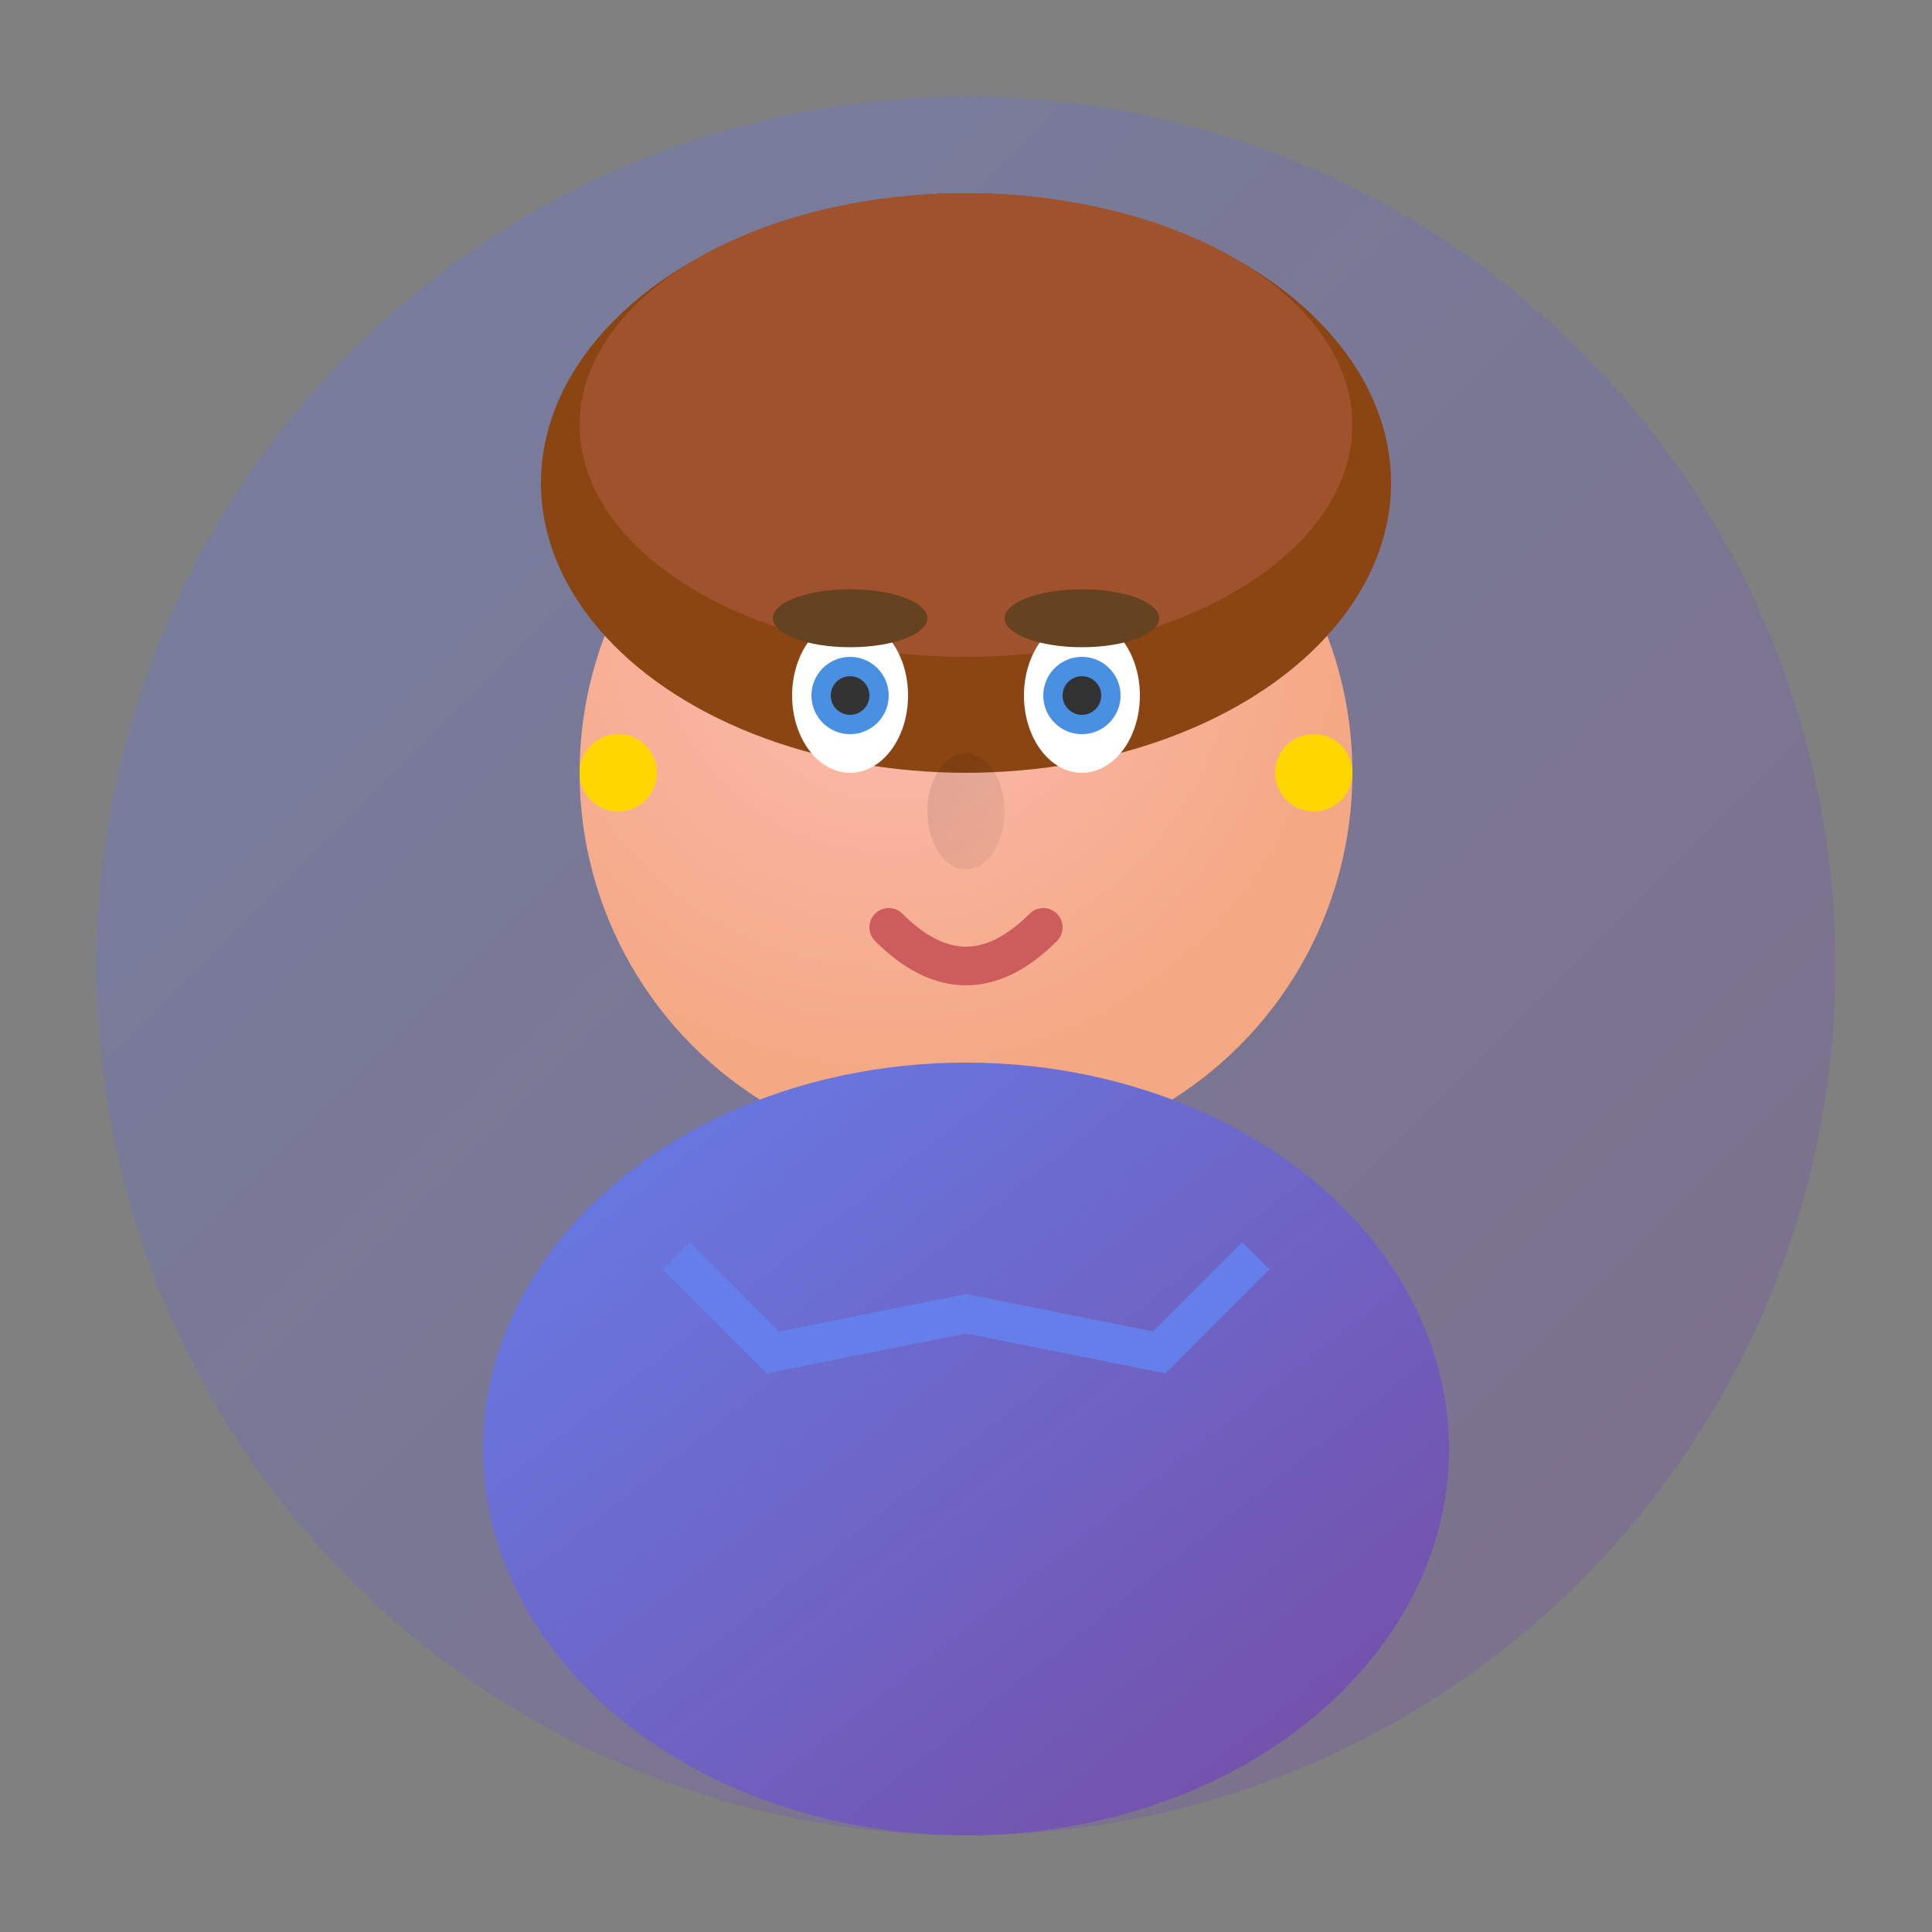
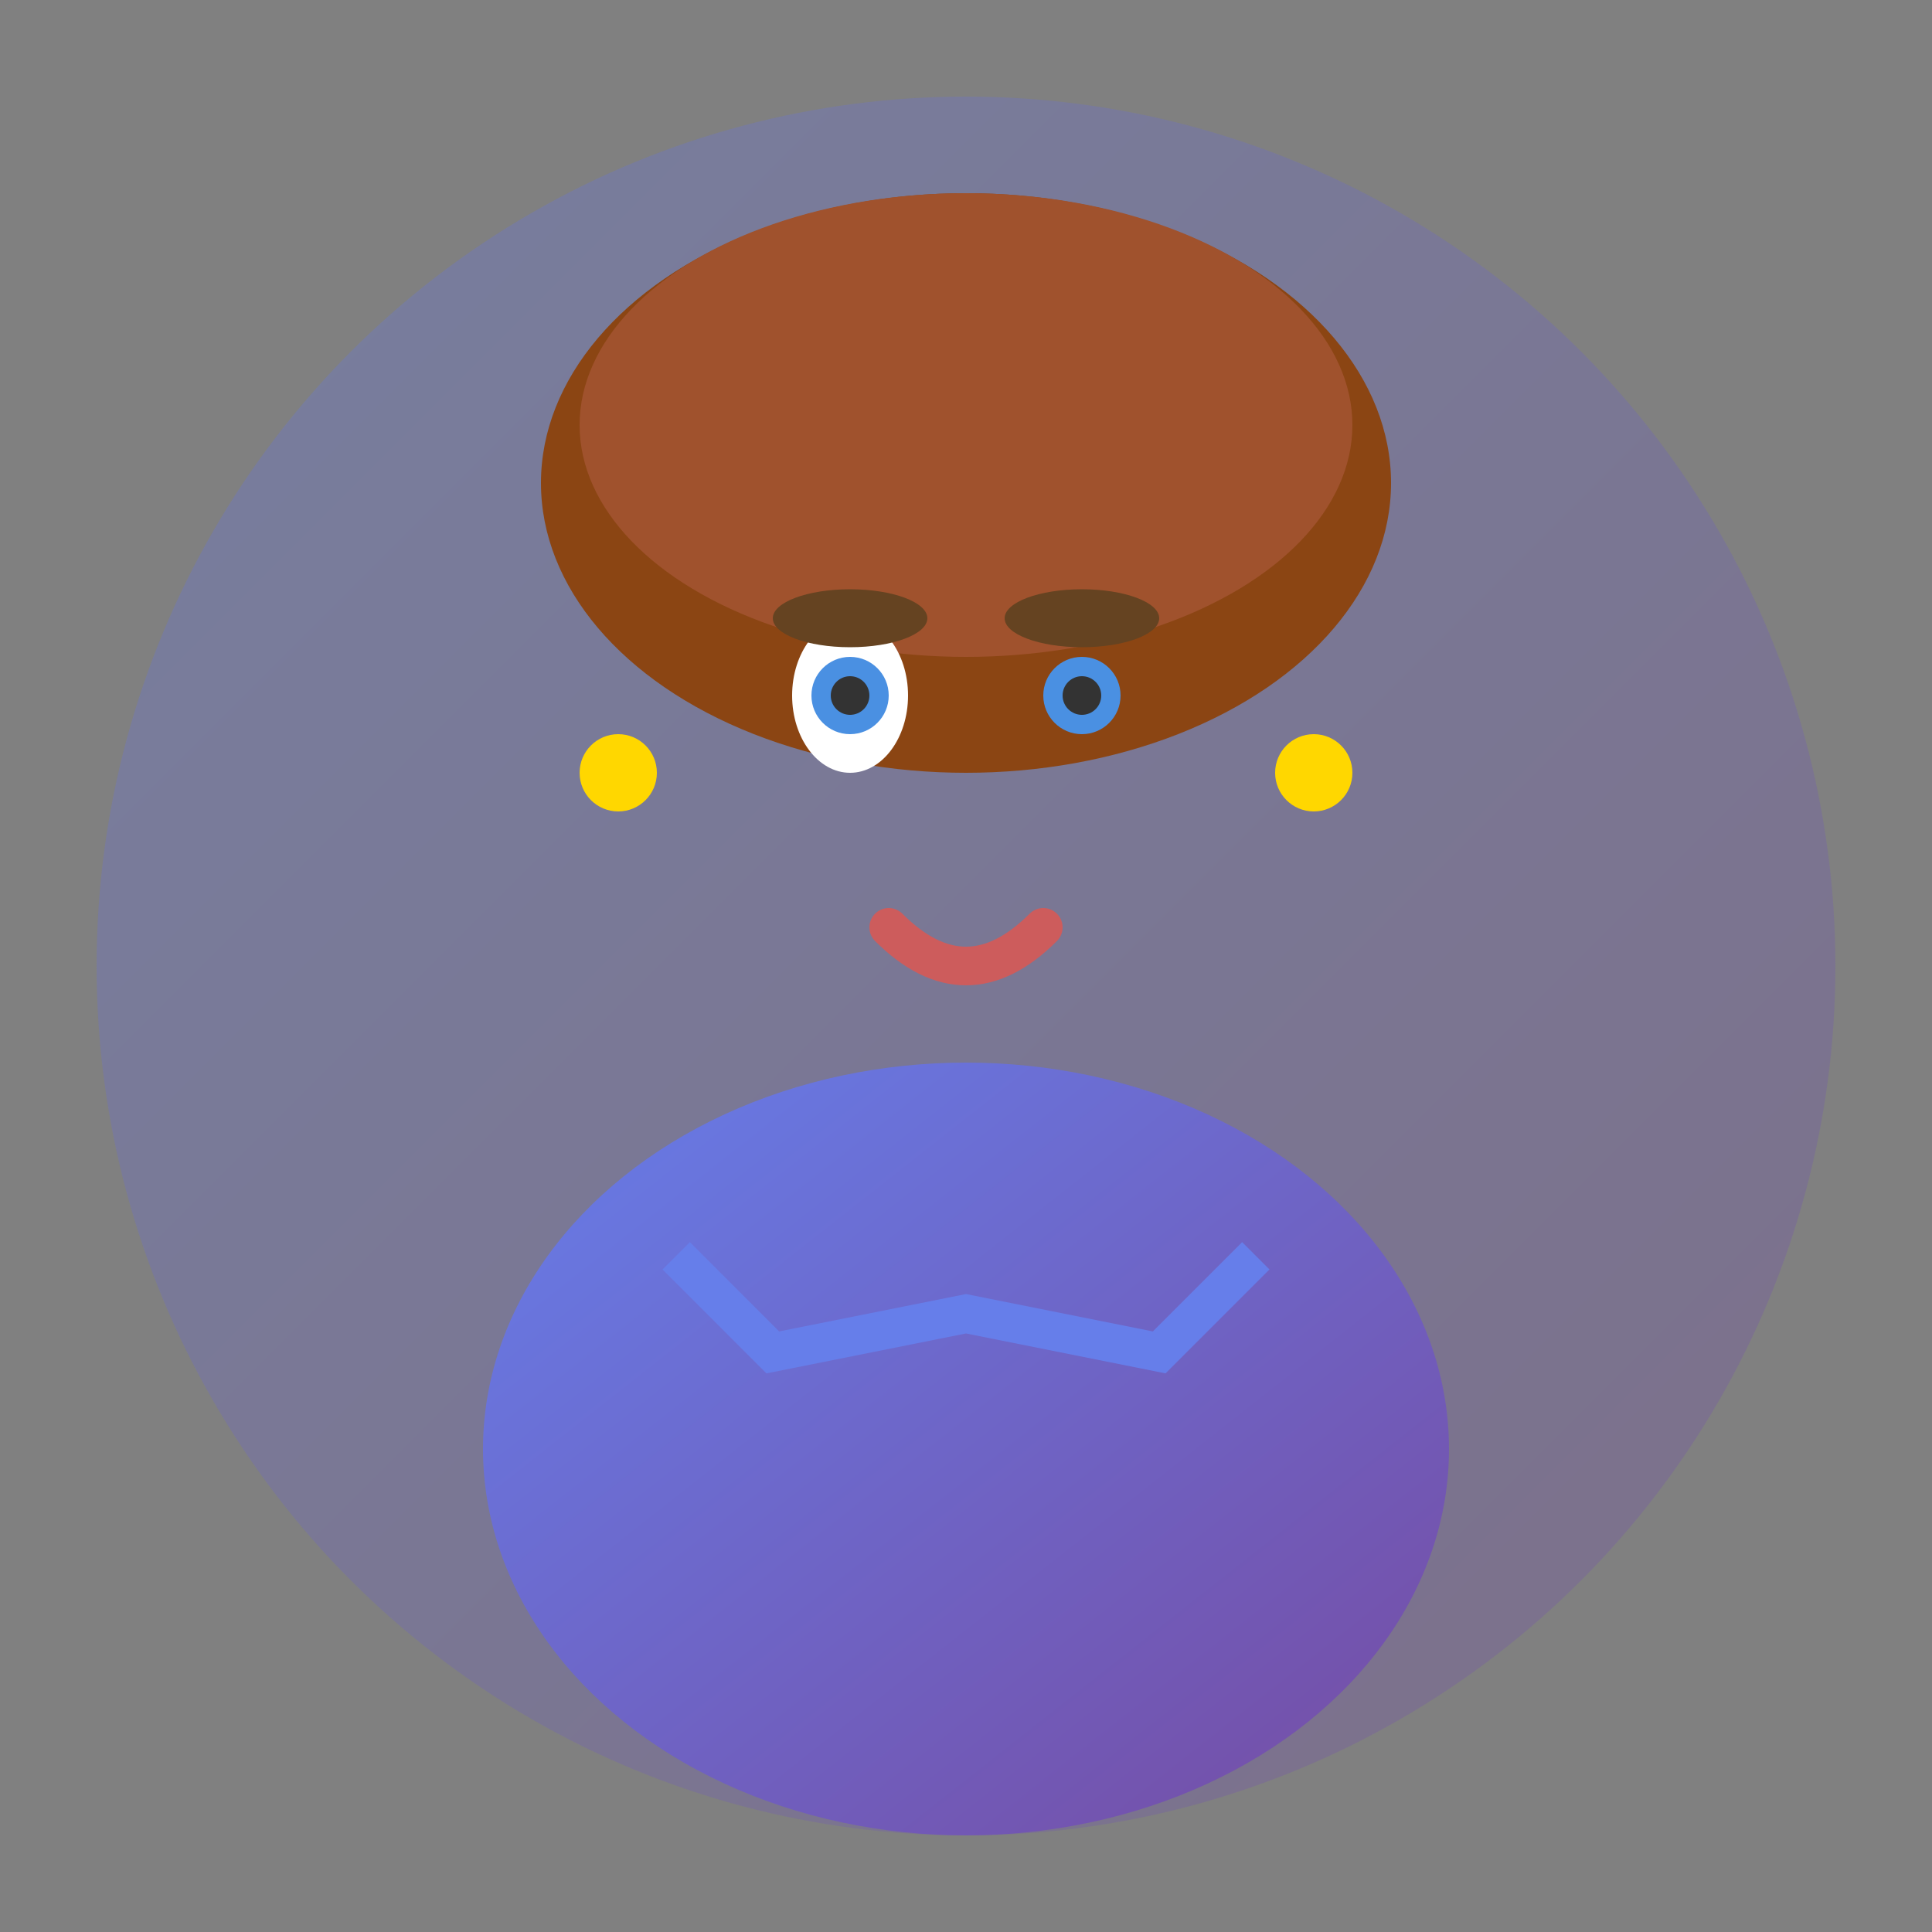
<svg xmlns="http://www.w3.org/2000/svg" width="100" height="100" viewBox="0 0 100 100" fill="none">
  <rect x="0" y="0" width="100" height="100" fill="#808080" stroke="none" />
  <circle cx="50" cy="50" r="45" fill="url(#avatar1Bg)" />
-   <circle cx="50" cy="40" r="20" fill="url(#skin1)" />
  <ellipse cx="50" cy="25" rx="22" ry="15" fill="#8B4513" />
  <ellipse cx="50" cy="22" rx="20" ry="12" fill="#A0522D" />
  <ellipse cx="44" cy="36" rx="3" ry="4" fill="white" />
-   <ellipse cx="56" cy="36" rx="3" ry="4" fill="white" />
  <circle cx="44" cy="36" r="2" fill="#4A90E2" />
  <circle cx="56" cy="36" r="2" fill="#4A90E2" />
  <circle cx="44" cy="36" r="1" fill="#333" />
  <circle cx="56" cy="36" r="1" fill="#333" />
  <ellipse cx="44" cy="32" rx="4" ry="1.5" fill="#654321" />
  <ellipse cx="56" cy="32" rx="4" ry="1.5" fill="#654321" />
-   <ellipse cx="50" cy="42" rx="2" ry="3" fill="url(#noseShadow1)" />
  <path d="M 46 48 Q 50 52 54 48" stroke="#CD5C5C" stroke-width="2" fill="none" stroke-linecap="round" />
  <ellipse cx="50" cy="75" rx="25" ry="20" fill="url(#shirt1)" />
  <path d="M 35 65 L 40 70 L 50 68 L 60 70 L 65 65" stroke="#667eea" stroke-width="2" fill="none" />
  <circle cx="32" cy="40" r="2" fill="#FFD700" />
  <circle cx="68" cy="40" r="2" fill="#FFD700" />
  <defs>
    <linearGradient id="avatar1Bg" x1="0%" y1="0%" x2="100%" y2="100%">
      <stop offset="0%" style="stop-color:#667eea;stop-opacity:0.3" />
      <stop offset="100%" style="stop-color:#764ba2;stop-opacity:0.3" />
    </linearGradient>
    <radialGradient id="skin1" cx="40%" cy="30%" r="60%">
      <stop offset="0%" style="stop-color:#FDBCB4;stop-opacity:1" />
      <stop offset="100%" style="stop-color:#F4A984;stop-opacity:1" />
    </radialGradient>
    <linearGradient id="noseShadow1" x1="0%" y1="0%" x2="100%" y2="100%">
      <stop offset="0%" style="stop-color:rgba(0,0,0,0.1);stop-opacity:1" />
      <stop offset="100%" style="stop-color:rgba(0,0,0,0.05);stop-opacity:1" />
    </linearGradient>
    <linearGradient id="shirt1" x1="0%" y1="0%" x2="100%" y2="100%">
      <stop offset="0%" style="stop-color:#667eea;stop-opacity:1" />
      <stop offset="100%" style="stop-color:#764ba2;stop-opacity:1" />
    </linearGradient>
  </defs>
</svg>